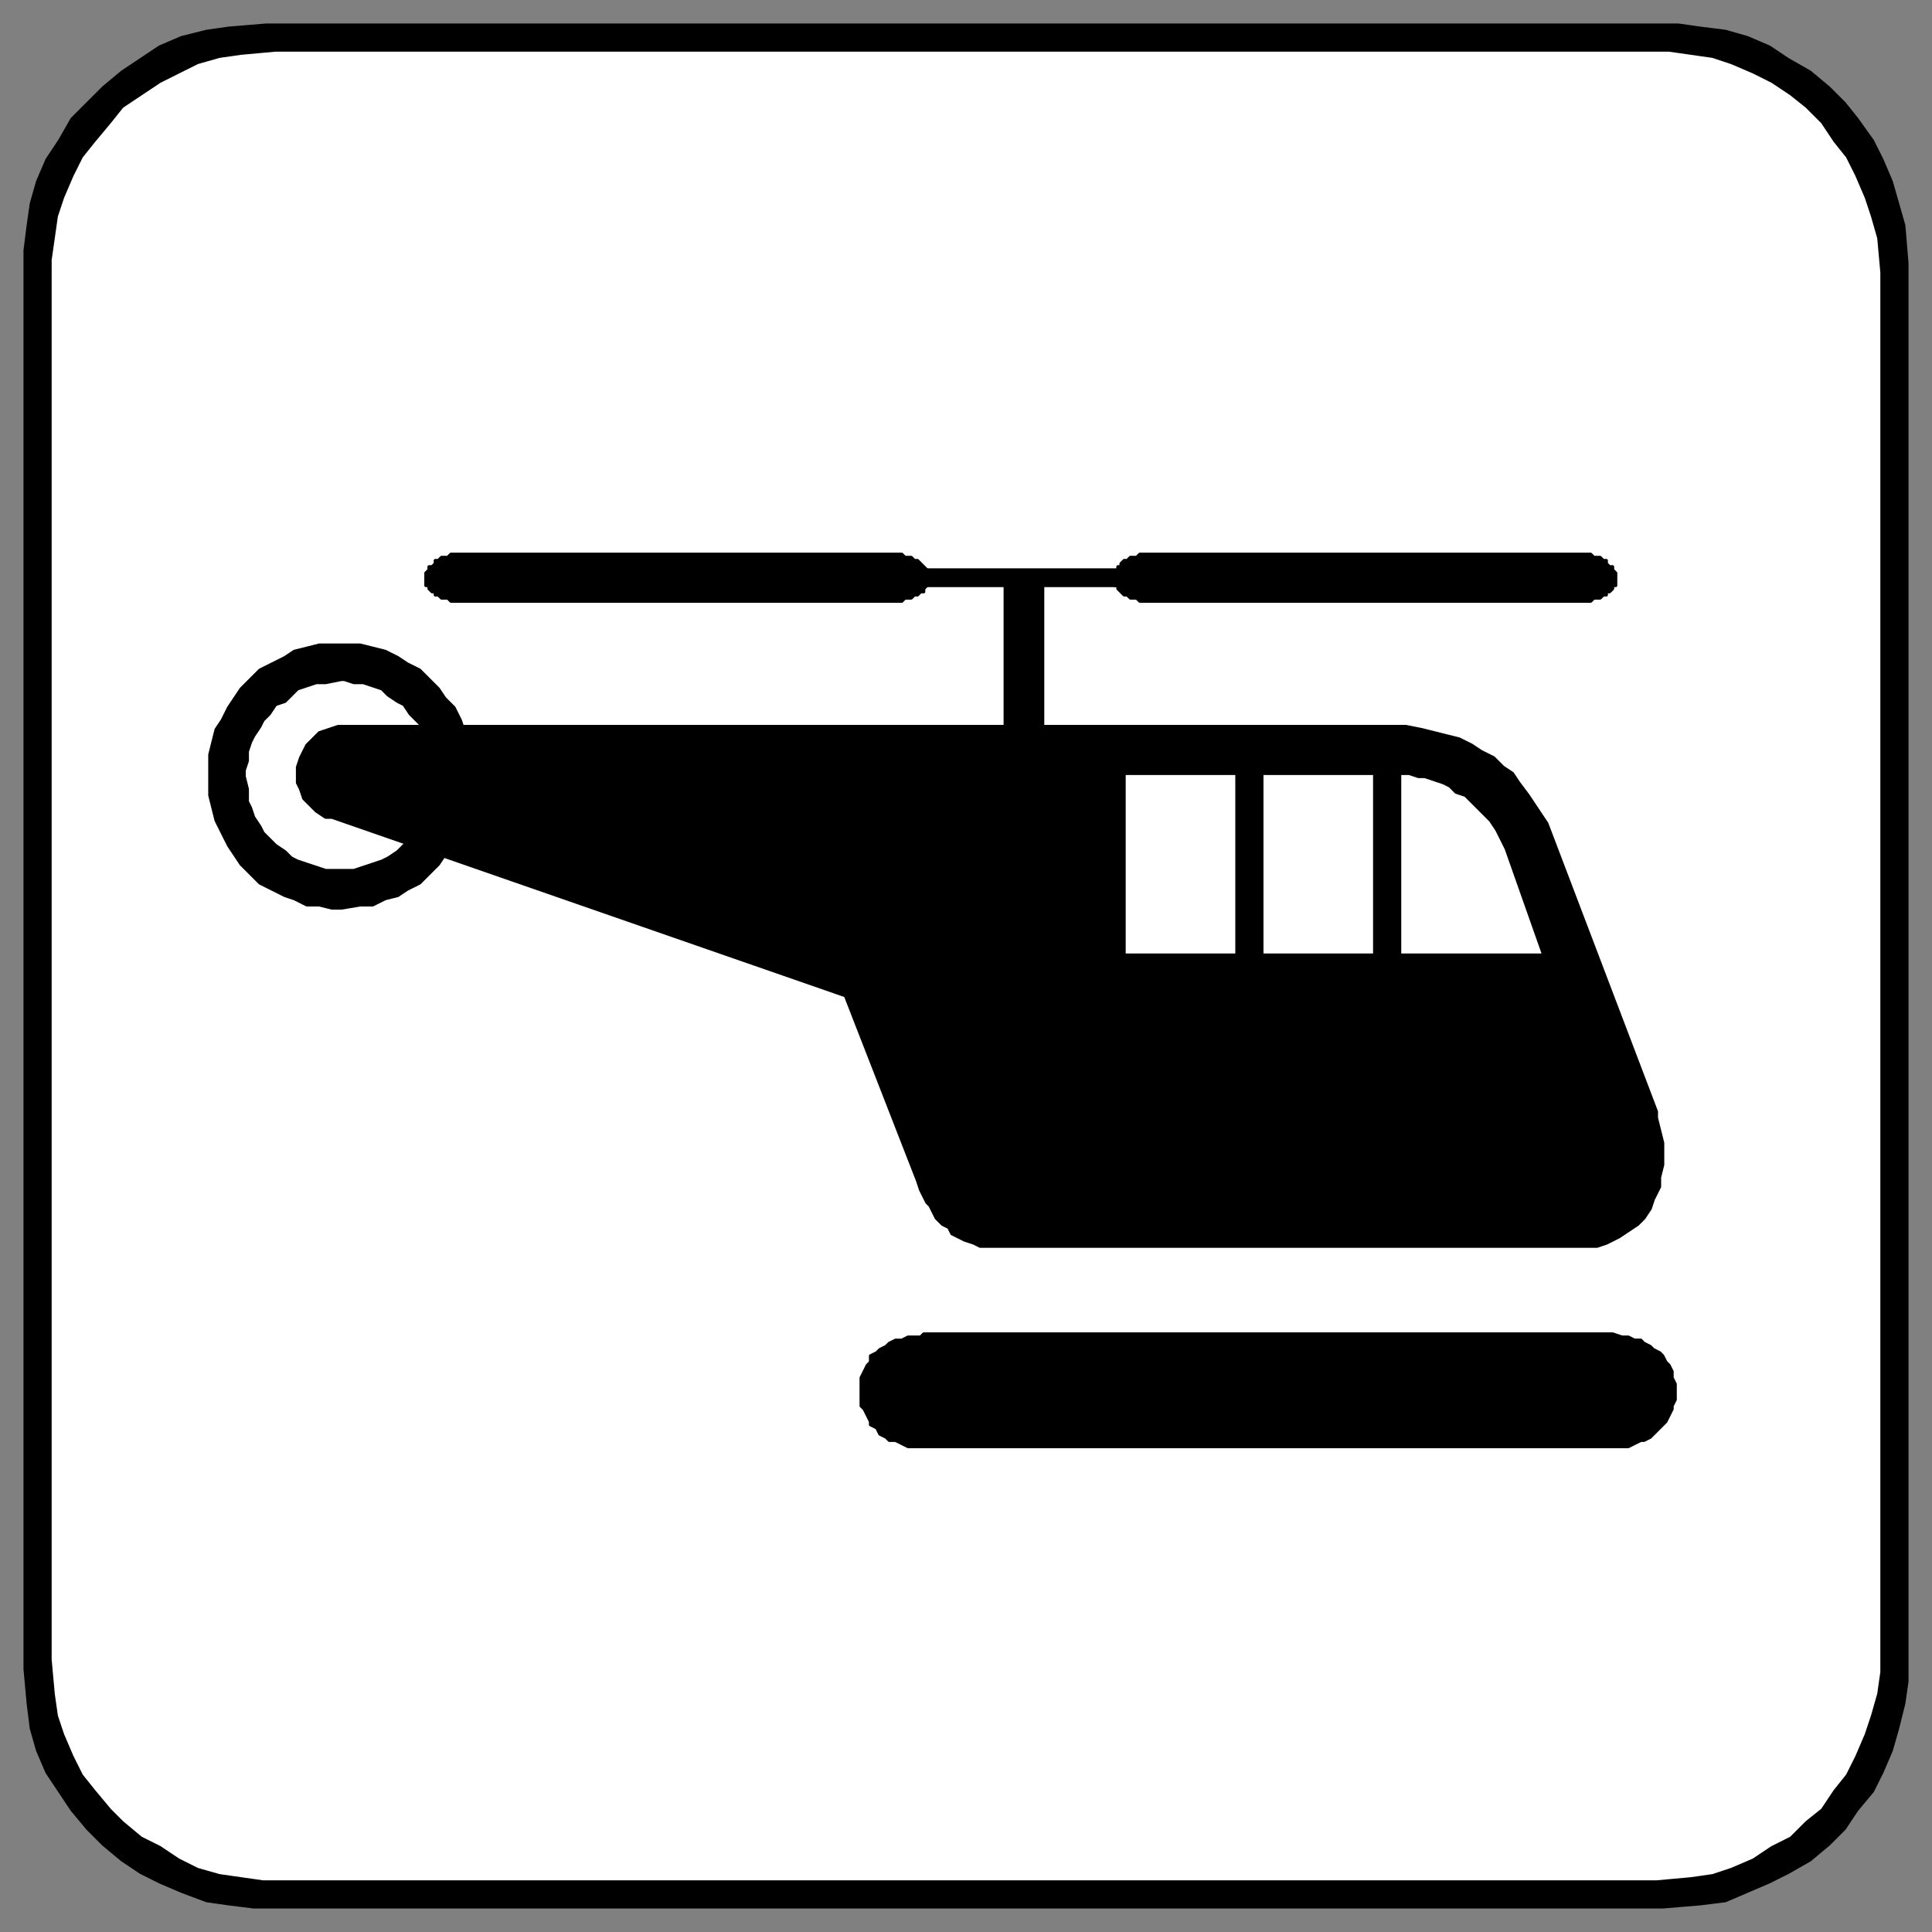
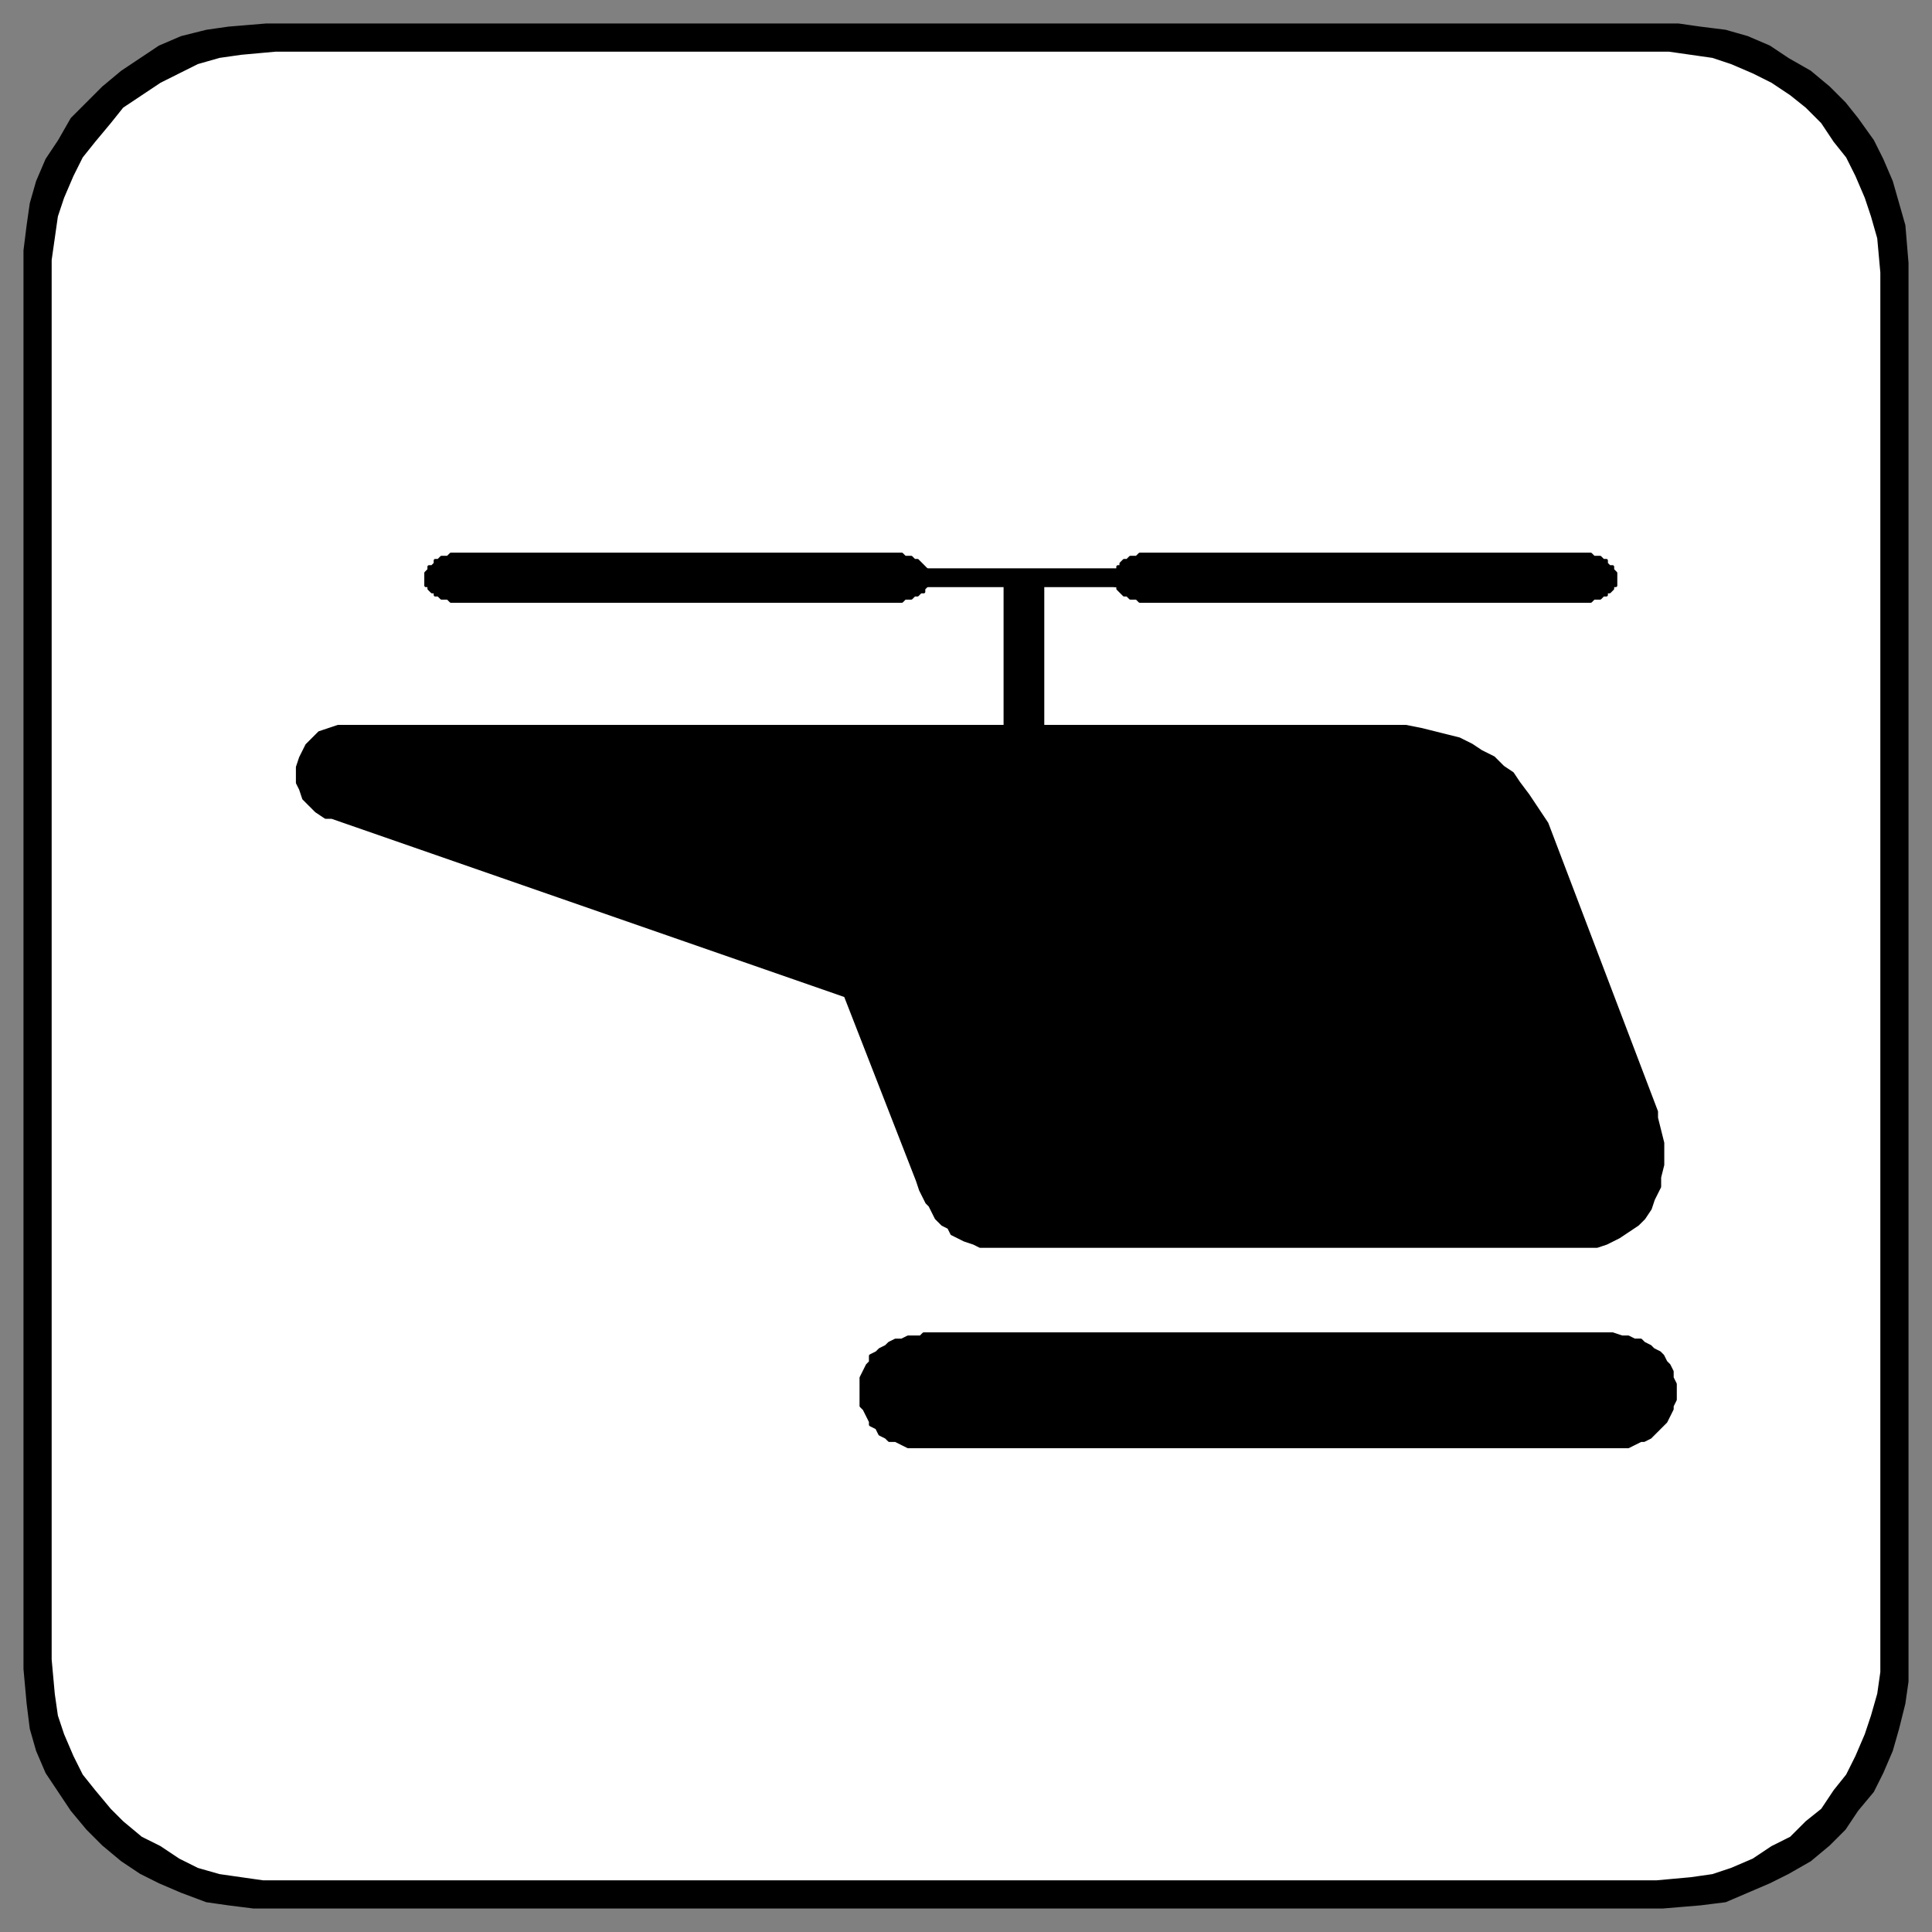
<svg xmlns="http://www.w3.org/2000/svg" fill-rule="evenodd" height="617" preserveAspectRatio="none" stroke-linecap="round" width="617">
  <rect width="100%" height="100%" fill="#808080" stroke="none" />
  <style>.brush0{fill:#fff}.pen0{stroke:#000;stroke-width:1;stroke-linejoin:round}.brush1{fill:#000}</style>
  <path class="pen0 brush1" d="M85 8h451l7 1 8 1 7 2 7 3 6 4 7 4 6 5 5 5 4 5 5 7 3 6 3 7 2 7 2 7 1 12v449h0v4l-1 7-2 8-2 7-3 7-3 6-5 6-4 6-5 5-6 5-7 4-6 3-7 3-7 3-8 1-12 1H85h0-4l-8-1-7-1-8-3-7-3-6-3-6-4-6-5-5-5-5-6-4-6-4-6-3-7-2-7-1-8-1-11V84h0v-4l1-8 1-7 2-7 3-7 4-6 4-7 5-5 5-5 6-5 6-4 6-4 7-3 8-2 7-1 12-1z" />
  <path class="pen0 brush0" d="M88 16h445l7 1 7 1 6 2 7 3 6 3 6 4 5 4 5 5 4 6 4 5 3 6 3 7 2 6 2 7 1 11v443h0v4l-1 7-2 7-2 6-3 7-3 6-4 5-4 6-5 4-5 5-6 3-6 4-7 3-6 2-7 1-11 1H88h0-4l-7-1-7-1-7-2-6-3-6-4-6-3-6-5-4-4-5-6-4-5-3-6-3-7-2-6-1-7-1-11V87h0v-4l1-7 1-7 2-6 3-7 3-6 4-5 5-6 4-5 6-4 6-4 6-3 6-3 7-2 7-1 11-1z" />
-   <path class="pen0 brush1" d="M109 206h6l4 1 4 1 4 2 3 2 4 2 3 3 3 3 2 3 3 3 2 4 1 3 1 4 1 4 1 7h0v2l-1 4-1 4-1 4-1 4-2 4-3 3-2 3-3 3-3 3-4 2-3 2-4 1-4 2h-4l-6 1h0-3l-4-1h-4l-4-2-3-1-4-2-4-2-3-3-3-3-2-3-2-3-2-4-2-4-1-4-1-4v-6h0v-7l1-4 1-4 2-3 2-4 2-3 2-3 3-3 3-3 4-2 4-2 3-2 4-1 4-1h7z" />
-   <path class="pen0 brush0" d="M109 217h1l3 1h3l3 1 3 1 2 2 3 2 2 1 2 3 2 2 2 2 1 3 1 2 1 3 1 3v5h0v4l-1 4-1 2-1 3-1 3-2 2-2 2-2 2-2 2-3 2-2 1-3 1-3 1-3 1h-4 0-5l-3-1-3-1-3-1-2-1-2-2-3-2-2-2-2-2-1-2-2-3-1-3-1-2v-4l-1-4h0v-2l1-3v-3l1-3 1-2 2-3 1-2 2-2 2-3 3-1 2-2 2-2 3-1 3-1h3l5-1z" />
  <path class="pen0 brush1" d="M114 232h335l5 1 4 1 4 1 4 1 4 2 3 2 4 2 3 3 3 2 2 3 3 4 2 3 4 6 35 92h0v2l1 4 1 4v7l-1 4v3l-2 4-1 3-2 3-2 2-3 2-3 2-4 2-3 1H320h0-7l-2-1-3-1-2-1-2-1-1-2-2-1-2-2-1-2-1-2-1-1-1-2-1-2-1-3-23-59-164-57h0-2l-3-2-2-2-2-2-1-3-1-2v-5l1-3 1-2 1-2 2-2 2-2 3-1 3-1h6zm401 194H295h0l-1 1h-4l-2 1h-2l-2 1-1 1-2 1-1 1-2 1v2l-1 1-1 2-1 2v4h0v5l1 1 1 2 1 2v1l2 1 1 2 2 1 1 1h2l2 1 2 1h230l2-1 2-1h1l2-1 1-1 2-2 1-1 1-1 1-2 1-2v-1l1-2v-3h0v-2l-1-2v-2l-1-2-1-1-1-2-1-1-2-1-1-1-2-1-1-1h-2l-2-1h-2l-3-1zM284 177H149h0-5l-1 1h-2l-1 1h-1v1l-1 1h-1v1l-1 1v2h0v2h1v1l1 1h1v1h1l1 1h2l1 1h144l1-1h2l1-1h1l1-1h1v-1l1-1h0v-1l1-1h0l-1-1h0v-2l-1-1h0l-1-1-1-1h-1l-1-1h-2l-1-1h-4zm220 0H368h0-4l-1 1h-2l-1 1h-1l-1 1v1h-1v1l-1 1v2h0v2h1v1l1 1h0l1 1h1l1 1h2l1 1h144l1-1h2l1-1h1v-1h1l1-1v-1h1v-2h0v-1h0v-1l-1-1v-1h-1l-1-1v-1h-1l-1-1h-2l-1-1h-4zm-183 10h12v45h-12v-45z" />
  <path class="pen0 brush1" d="M295 182h62v5h-62v-5z" />
-   <path class="pen0 brush0" d="M359 247h36v58h-36v-58zm44 0h36v58h-36v-58zm44 0h3l3 1h2l3 1 3 1 2 1 2 2 3 1 2 2 2 2 2 2 2 2 2 3 1 2 2 4 12 34h-46v-58z" />
</svg>